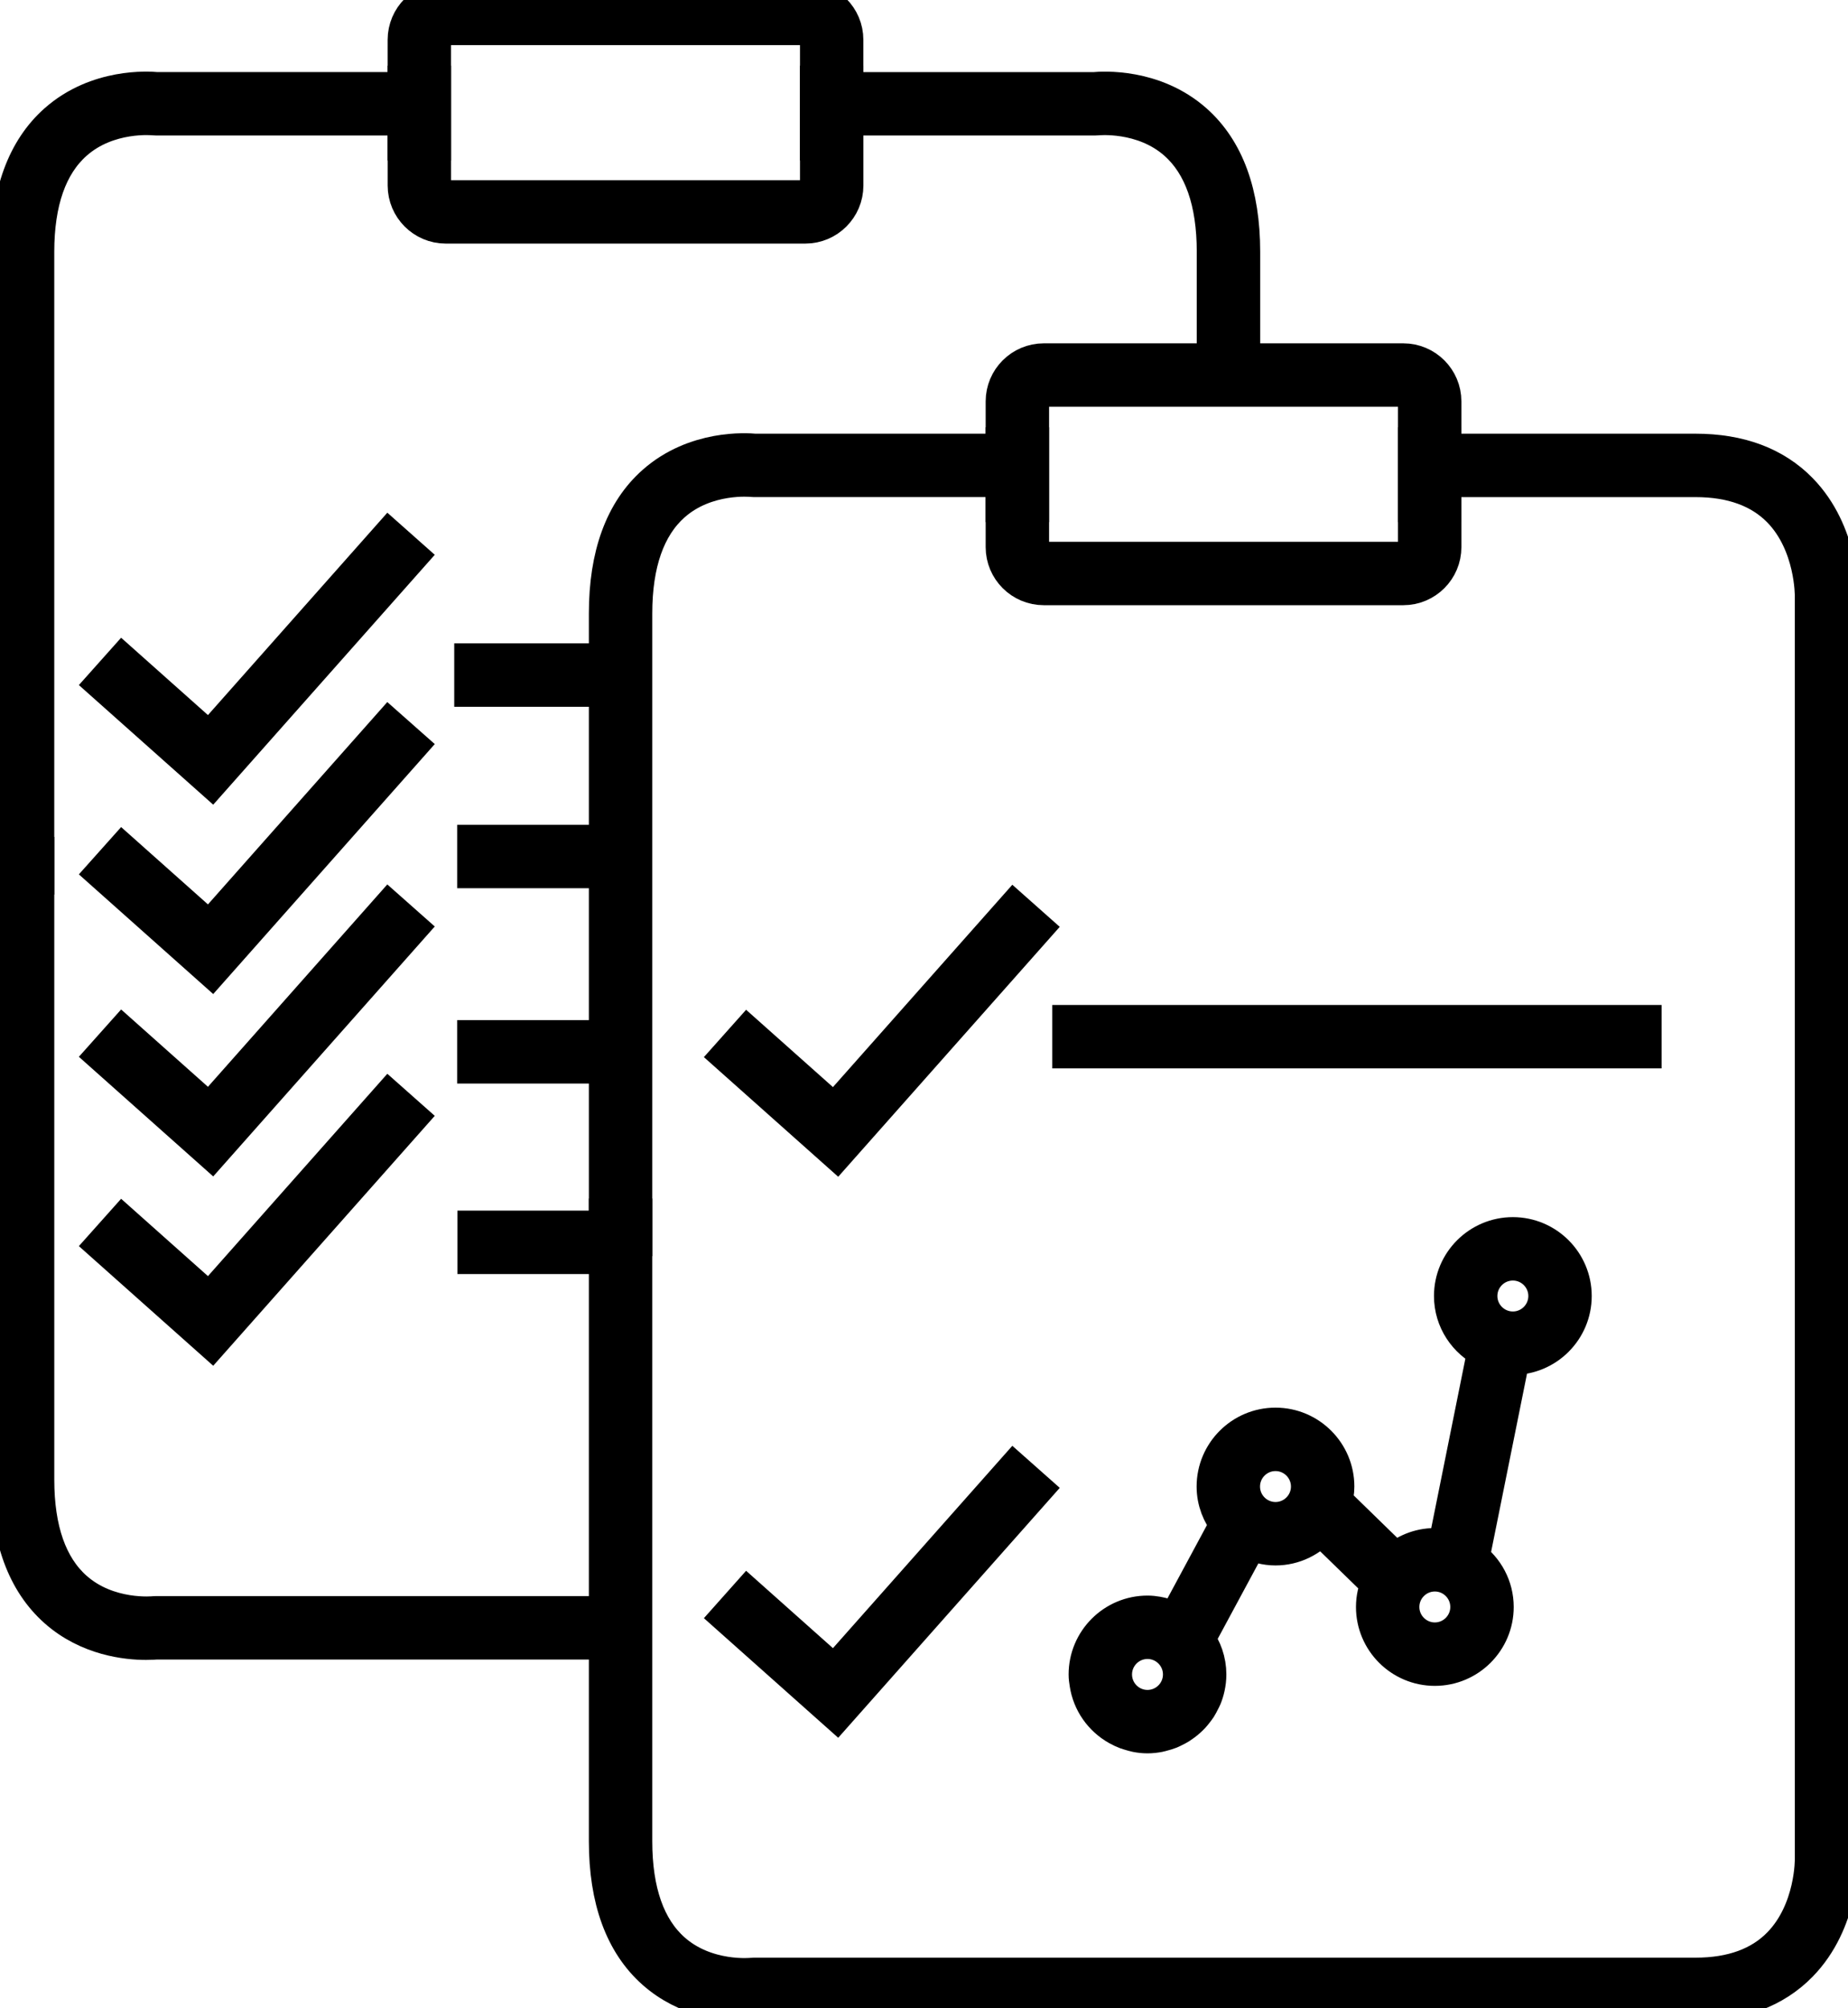
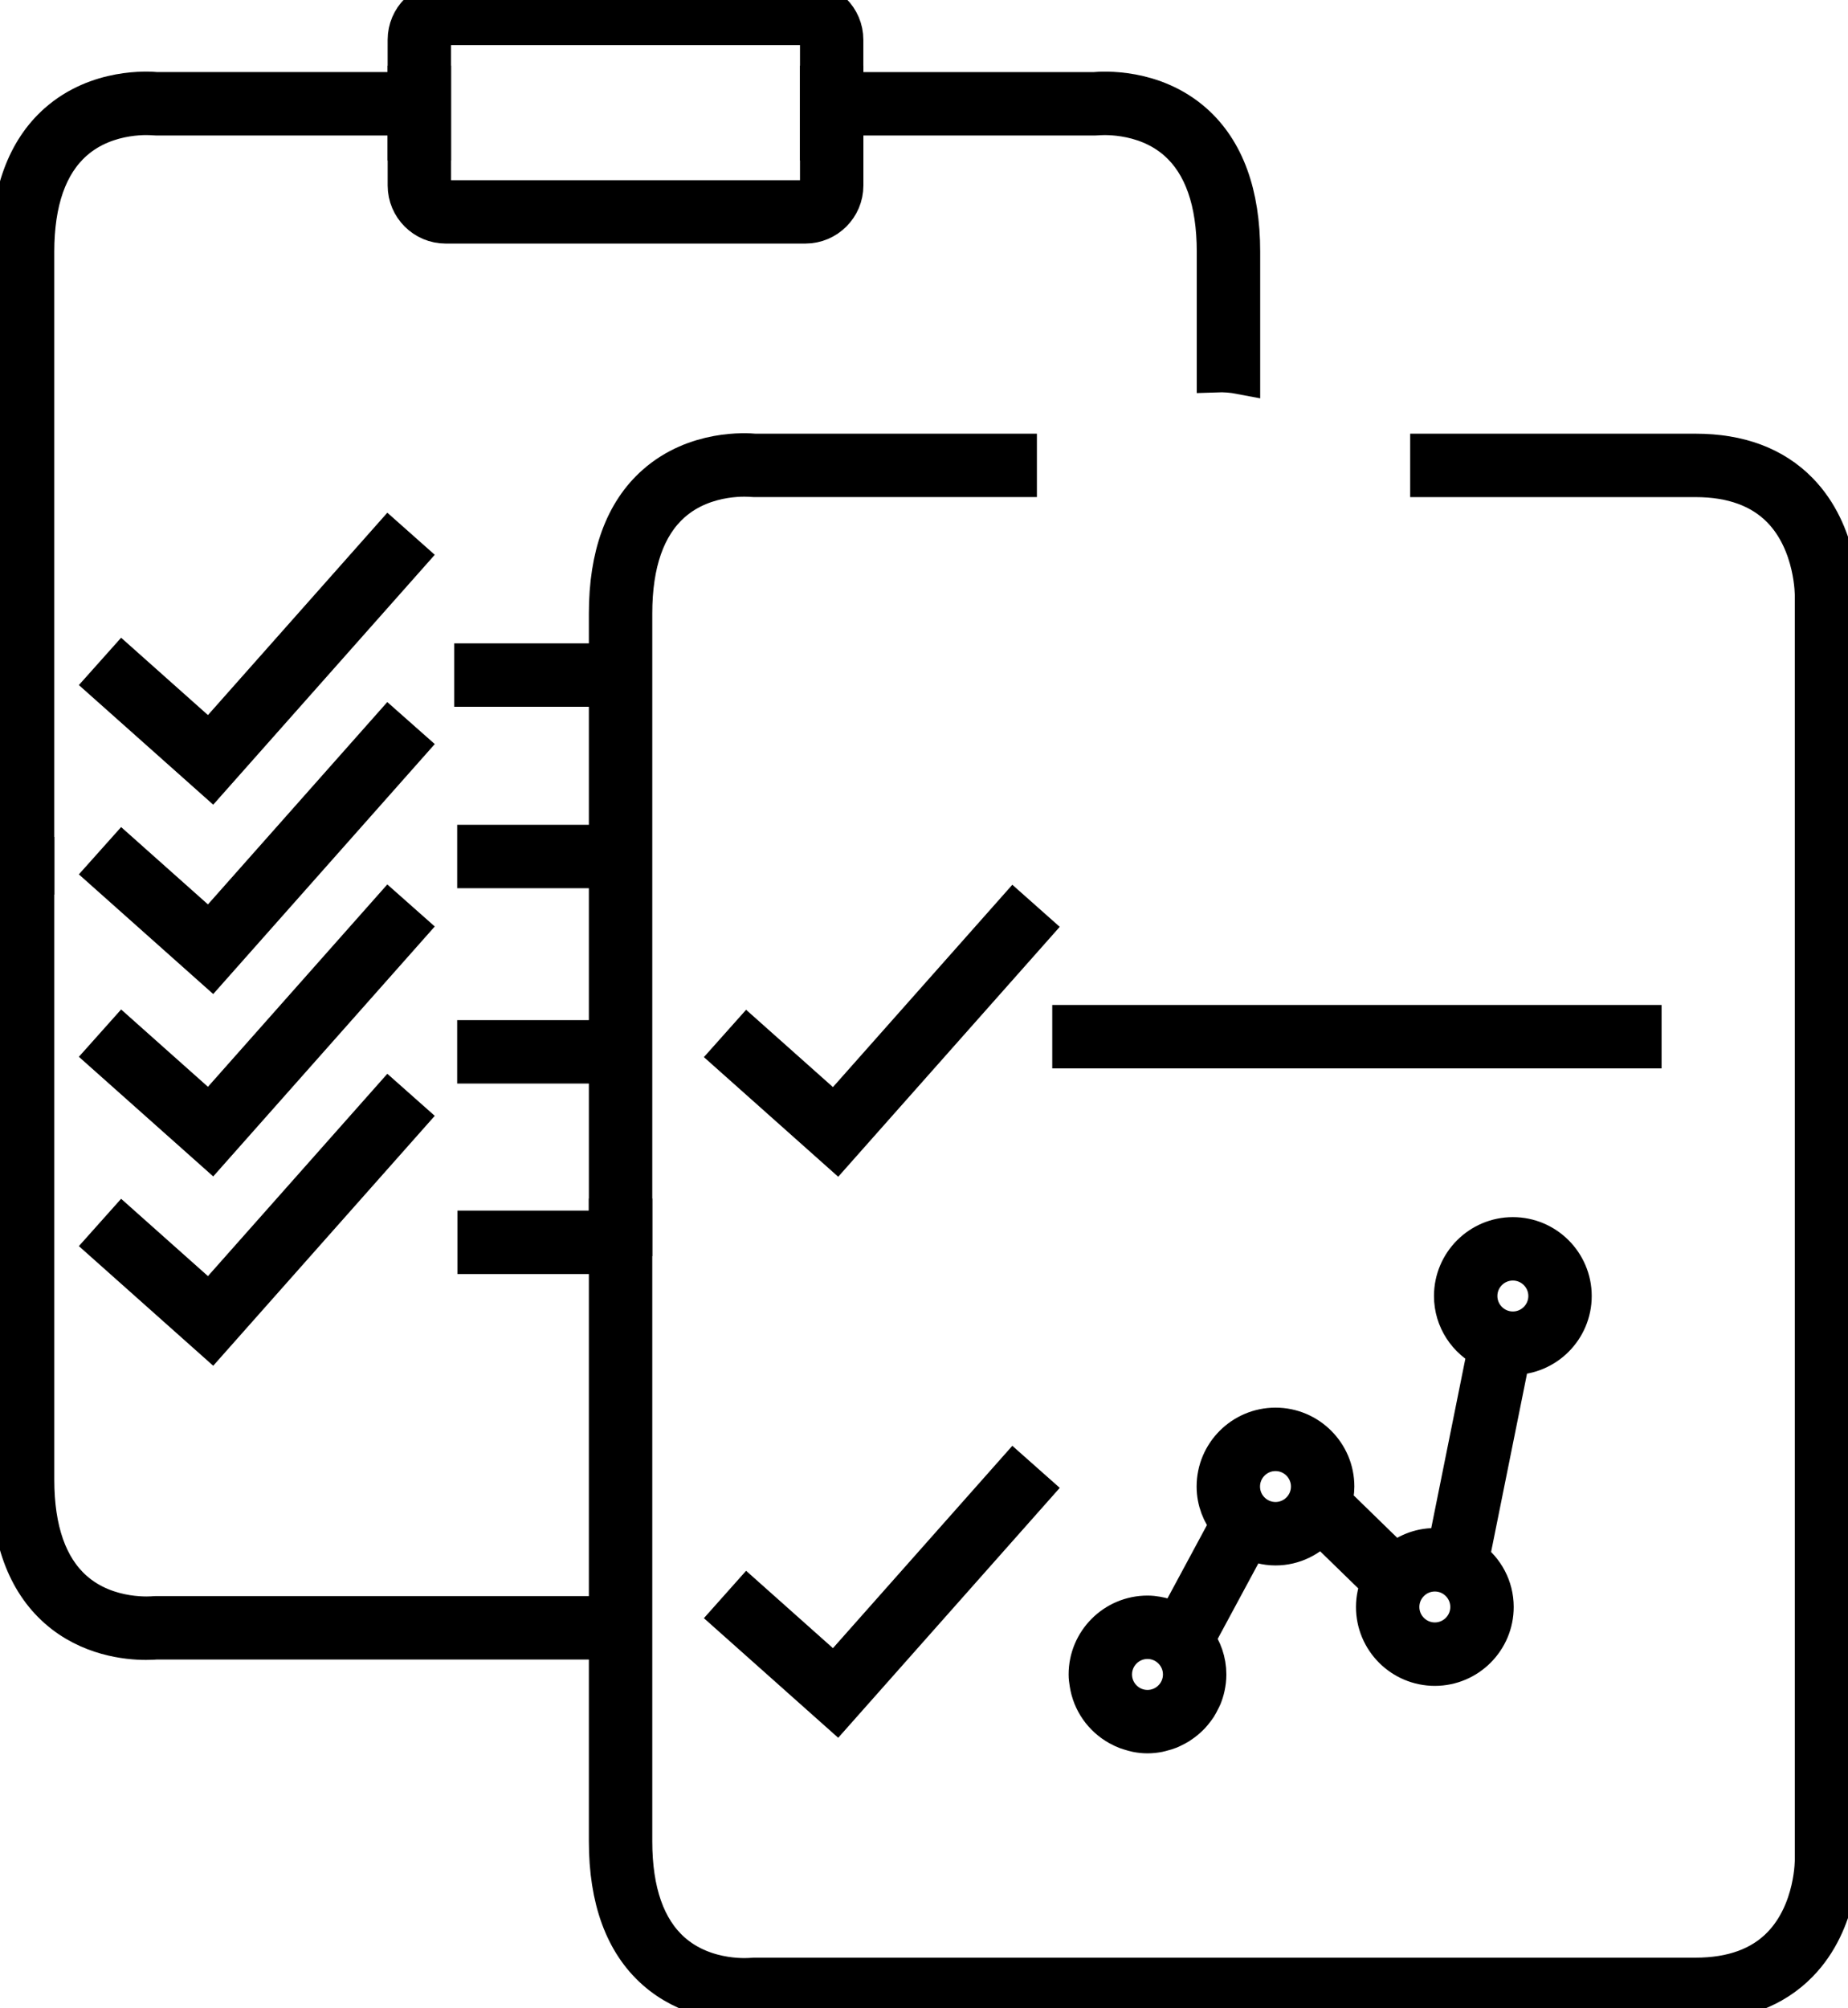
<svg xmlns="http://www.w3.org/2000/svg" xmlns:ns1="http://sodipodi.sourceforge.net/DTD/sodipodi-0.dtd" xmlns:ns2="http://www.inkscape.org/namespaces/inkscape" xmlns:xlink="http://www.w3.org/1999/xlink" xml:space="preserve" enable-background="new 0 0 99.359 107.961" viewBox="0 0 99.359 107.961" height="107.961px" width="99.359px" y="0px" x="0px" id="Warstwa_1" version="1.1" ns1:docname="A5_raporty_black.svg" ns2:version="0.92.4 (5da689c313, 2019-01-14)">
  <ns1:namedview pagecolor="#ffffff" bordercolor="#666666" borderopacity="1" objecttolerance="10" gridtolerance="10" guidetolerance="10" ns2:pageopacity="0" ns2:pageshadow="2" ns2:window-width="1920" ns2:window-height="1017" id="namedview31" showgrid="false" ns2:zoom="6.1828698" ns2:cx="36.863103" ns2:cy="47.424693" ns2:window-x="-8" ns2:window-y="-8" ns2:window-maximized="1" ns2:current-layer="Warstwa_1" />
  <defs id="defs57">
    <linearGradient ns2:collect="always" id="linearGradient858">
      <stop style="stop-color:#000000;stop-opacity:1;" offset="0" id="stop854" />
      <stop style="stop-color:#000000;stop-opacity:0;" offset="1" id="stop856" />
    </linearGradient>
    <linearGradient ns2:collect="always" id="linearGradient842">
      <stop style="stop-color:#000000;stop-opacity:1;" offset="0" id="stop838" />
      <stop style="stop-color:#000000;stop-opacity:0;" offset="1" id="stop840" />
    </linearGradient>
    <linearGradient ns2:collect="always" xlink:href="#linearGradient842" id="linearGradient844" x1="0.159" y1="53.844" x2="99.26" y2="53.844" gradientUnits="userSpaceOnUse" />
    <linearGradient ns2:collect="always" xlink:href="#linearGradient858" id="linearGradient860" x1="0.159" y1="53.844" x2="99.26" y2="53.844" gradientUnits="userSpaceOnUse" />
  </defs>
  <g id="g52" style="fill:#000000;fill-opacity:1;stroke:#000000;stroke-opacity:1;stroke-width:2.1;stroke-miterlimit:4;stroke-dasharray:none">
    <g id="g12" style="fill:#000000;fill-opacity:1;stroke:#000000;stroke-opacity:1;stroke-width:2.1;stroke-miterlimit:4;stroke-dasharray:none">
      <path id="path2" d="M34.02,66.479h-1.309V32.977    c0-3.111,0.853-5.443,2.535-6.932c2.165-1.917,4.924-1.72,5.322-1.682H54.7v1.309H40.533c-0.027,0-0.053-0.001-0.079-0.004    c-0.023-0.003-2.513-0.271-4.351,1.366c-1.381,1.23-2.083,3.23-2.083,5.942L34.02,66.479L34.02,66.479z" stroke-miterlimit="10" stroke-width="0.8" stroke="#5487DD" fill="#5487DD" style="fill:#000000;fill-opacity:1;stroke:#000000;stroke-opacity:1;stroke-width:2.1;stroke-miterlimit:4;stroke-dasharray:none" />
-       <path id="path4" d="M54.7,25.018" stroke-miterlimit="10" stroke-linejoin="round" stroke-width="2" stroke="#5487DD" fill="none" style="fill:#000000;fill-opacity:1;stroke:#000000;stroke-opacity:1;stroke-width:2.1;stroke-miterlimit:4;stroke-dasharray:none" />
      <path id="path6" d="M98.859,99.899V65.481h-0.001V32.077    c0.004-0.138,0.055-3.384-2.15-5.642c-1.342-1.375-3.208-2.071-5.546-2.071H76.869v1.309h14.292c1.969,0,3.515,0.563,4.602,1.67    c1.82,1.855,1.787,4.676,1.786,4.719v34.418h0.001v33.435c0,0.028,0.045,2.829-1.779,4.697c-1.086,1.113-2.636,1.676-4.608,1.676    H40.533c-0.025,0-0.053,0.002-0.078,0.005c-0.024,0.002-2.514,0.271-4.353-1.369c-1.381-1.231-2.082-3.23-2.082-5.942V65.48    h-1.309v33.502c0,3.11,0.853,5.443,2.534,6.932c1.694,1.501,3.754,1.707,4.759,1.707c0.279,0,0.476-0.016,0.563-0.022h50.594    c2.337,0,4.203-0.697,5.545-2.072C98.913,103.268,98.861,100.021,98.859,99.899z" stroke-miterlimit="10" stroke-width="0.8" stroke="#5487DD" fill="#5487DD" style="fill:#000000;fill-opacity:1;stroke:#000000;stroke-opacity:1;stroke-width:2.1;stroke-miterlimit:4;stroke-dasharray:none" />
-       <path id="path8" d="M75.451,31.483H56.118    c-1.143,0-2.073-0.929-2.073-2.072v-5.393h1.31v5.393c0,0.42,0.342,0.763,0.763,0.763h19.333c0.421,0,0.763-0.342,0.763-0.763    v-5.394h1.309v5.394C77.523,30.554,76.594,31.483,75.451,31.483z" stroke-miterlimit="10" stroke-width="0.8" stroke="#5487DD" fill="#5487DD" style="fill:#000000;fill-opacity:1;stroke:#000000;stroke-opacity:1;stroke-width:2.1;stroke-miterlimit:4;stroke-dasharray:none" />
-       <path id="path10" d="M77.523,27.019h-1.309v-5.44    c0-0.42-0.342-0.763-0.763-0.763H56.118c-0.421,0-0.763,0.343-0.763,0.763v5.44h-1.31v-5.44c0-1.143,0.93-2.072,2.073-2.072    h19.333c1.143,0,2.072,0.929,2.072,2.072V27.019L77.523,27.019z" stroke-miterlimit="10" stroke-width="0.8" stroke="#5487DD" fill="#5487DD" style="fill:#000000;fill-opacity:1;stroke:#000000;stroke-opacity:1;stroke-width:2.1;stroke-miterlimit:4;stroke-dasharray:none" />
    </g>
    <polygon id="polygon14" points="44.979,61.775 39.328,56.742    40.2,55.764 44.871,59.923 54.517,49.044 55.496,49.913  " stroke-miterlimit="10" stroke-width="0.8" stroke="#BED231" fill="#BED231" style="fill:#000000;fill-opacity:1;stroke:#000000;stroke-opacity:1;stroke-width:2.1;stroke-miterlimit:4;stroke-dasharray:none" />
    <polygon id="polygon16" points="44.979,91.934 39.328,86.902    40.2,85.923 44.871,90.084 54.517,79.204 55.496,80.072  " stroke-miterlimit="10" stroke-width="0.8" stroke="#BED231" fill="#BED231" style="fill:#000000;fill-opacity:1;stroke:#000000;stroke-opacity:1;stroke-width:2.1;stroke-miterlimit:4;stroke-dasharray:none" />
-     <path id="path18" d="M81.34,66.479   c-1.759,0-3.191,1.431-3.191,3.19c0,1.263,0.743,2.346,1.81,2.864l-2.161,10.729c-0.21-0.042-0.428-0.068-0.652-0.068   c-0.823,0-1.566,0.321-2.132,0.833l-3.37-3.283c0.073-0.267,0.124-0.543,0.124-0.833c0-1.759-1.432-3.191-3.19-3.191   c-1.76,0-3.191,1.432-3.191,3.191c0,0.766,0.282,1.459,0.732,2.009l-2.868,5.325c-0.077-0.044-0.159-0.08-0.239-0.118   c-0.111-0.052-0.224-0.097-0.341-0.137c-0.089-0.029-0.178-0.056-0.271-0.078c-0.065-0.015-0.129-0.031-0.195-0.041   c-0.167-0.029-0.335-0.048-0.509-0.048c-1.759,0-3.191,1.431-3.191,3.19c0,0.16,0.02,0.314,0.046,0.467   c0.148,0.995,0.75,1.833,1.595,2.306c0.014,0.008,0.028,0.014,0.041,0.022c0.131,0.071,0.266,0.137,0.408,0.189   c0.065,0.025,0.134,0.041,0.202,0.062c0.104,0.031,0.208,0.065,0.316,0.086c0.188,0.037,0.383,0.059,0.583,0.059   c0.207,0,0.408-0.023,0.604-0.062c0.066-0.012,0.127-0.034,0.192-0.051c0.127-0.033,0.253-0.067,0.374-0.116   c0.072-0.029,0.14-0.064,0.21-0.099c0.105-0.05,0.207-0.104,0.305-0.165c0.07-0.044,0.137-0.091,0.203-0.141   c0.09-0.066,0.174-0.135,0.254-0.209c0.063-0.056,0.124-0.114,0.182-0.176c0.073-0.078,0.14-0.164,0.206-0.25   c0.051-0.068,0.104-0.133,0.15-0.204c0.062-0.096,0.111-0.198,0.163-0.301c0.036-0.071,0.077-0.139,0.107-0.213   c0.07-0.171,0.126-0.35,0.166-0.535c0.047-0.216,0.074-0.439,0.074-0.668c0-0.706-0.237-1.351-0.626-1.88l2.898-5.379   c0.429,0.215,0.906,0.348,1.419,0.348c0.979,0,1.844-0.452,2.431-1.148l3.225,3.14c-0.176,0.395-0.278,0.831-0.278,1.292   c0,1.759,1.431,3.19,3.19,3.19c1.759,0,3.191-1.432,3.191-3.19c0-1.058-0.522-1.988-1.316-2.569L81.23,72.85   c0.038,0.001,0.072,0.011,0.11,0.011c1.759,0,3.19-1.431,3.19-3.191C84.531,67.911,83.099,66.479,81.34,66.479z M59.814,90.013   c0-1.037,0.844-1.882,1.882-1.882c1.037,0,1.881,0.845,1.881,1.882c0,1.038-0.845,1.882-1.881,1.882   C60.658,91.896,59.814,91.051,59.814,90.013z M68.578,81.793c-1.038,0-1.882-0.844-1.882-1.881c0-1.038,0.844-1.882,1.882-1.882   c1.036,0,1.881,0.844,1.881,1.882C70.459,80.949,69.614,81.793,68.578,81.793z M79.026,86.386c0,1.036-0.843,1.881-1.881,1.881   c-1.037,0-1.882-0.845-1.882-1.881c0-1.038,0.845-1.882,1.882-1.882C78.183,84.504,79.026,85.348,79.026,86.386z M81.34,71.551   c-1.038,0-1.882-0.845-1.882-1.882c0-1.038,0.844-1.881,1.882-1.881c1.037,0,1.882,0.844,1.882,1.881   C83.222,70.707,82.377,71.551,81.34,71.551z" stroke-miterlimit="10" stroke-width="0.8" stroke="#5487DD" fill="#5487DD" style="fill:#000000;fill-opacity:1;stroke:#000000;stroke-opacity:1;stroke-width:2.1;stroke-miterlimit:4;stroke-dasharray:none" />
+     <path id="path18" d="M81.34,66.479   c-1.759,0-3.191,1.431-3.191,3.19c0,1.263,0.743,2.346,1.81,2.864l-2.161,10.729c-0.21-0.042-0.428-0.068-0.652-0.068   c-0.823,0-1.566,0.321-2.132,0.833l-3.37-3.283c0.073-0.267,0.124-0.543,0.124-0.833c0-1.759-1.432-3.191-3.19-3.191   c-1.76,0-3.191,1.432-3.191,3.191c0,0.766,0.282,1.459,0.732,2.009l-2.868,5.325c-0.077-0.044-0.159-0.08-0.239-0.118   c-0.111-0.052-0.224-0.097-0.341-0.137c-0.089-0.029-0.178-0.056-0.271-0.078c-0.065-0.015-0.129-0.031-0.195-0.041   c-0.167-0.029-0.335-0.048-0.509-0.048c-1.759,0-3.191,1.431-3.191,3.19c0,0.16,0.02,0.314,0.046,0.467   c0.148,0.995,0.75,1.833,1.595,2.306c0.014,0.008,0.028,0.014,0.041,0.022c0.131,0.071,0.266,0.137,0.408,0.189   c0.065,0.025,0.134,0.041,0.202,0.062c0.104,0.031,0.208,0.065,0.316,0.086c0.188,0.037,0.383,0.059,0.583,0.059   c0.207,0,0.408-0.023,0.604-0.062c0.066-0.012,0.127-0.034,0.192-0.051c0.127-0.033,0.253-0.067,0.374-0.116   c0.072-0.029,0.14-0.064,0.21-0.099c0.105-0.05,0.207-0.104,0.305-0.165c0.07-0.044,0.137-0.091,0.203-0.141   c0.09-0.066,0.174-0.135,0.254-0.209c0.063-0.056,0.124-0.114,0.182-0.176c0.073-0.078,0.14-0.164,0.206-0.25   c0.051-0.068,0.104-0.133,0.15-0.204c0.062-0.096,0.111-0.198,0.163-0.301c0.036-0.071,0.077-0.139,0.107-0.213   c0.07-0.171,0.126-0.35,0.166-0.535c0.047-0.216,0.074-0.439,0.074-0.668c0-0.706-0.237-1.351-0.626-1.88l2.898-5.379   c0.429,0.215,0.906,0.348,1.419,0.348c0.979,0,1.844-0.452,2.431-1.148l3.225,3.14c-0.176,0.395-0.278,0.831-0.278,1.292   c0,1.759,1.431,3.19,3.19,3.19c1.759,0,3.191-1.432,3.191-3.19c0-1.058-0.522-1.988-1.316-2.569L81.23,72.85   c0.038,0.001,0.072,0.011,0.11,0.011c1.759,0,3.19-1.431,3.19-3.191C84.531,67.911,83.099,66.479,81.34,66.479z M59.814,90.013   c0-1.037,0.844-1.882,1.882-1.882c1.037,0,1.881,0.845,1.881,1.882c0,1.038-0.845,1.882-1.881,1.882   C60.658,91.896,59.814,91.051,59.814,90.013z M68.578,81.793c-1.038,0-1.882-0.844-1.882-1.881c0-1.038,0.844-1.882,1.882-1.882   c1.036,0,1.881,0.844,1.881,1.882C70.459,80.949,69.614,81.793,68.578,81.793z M79.026,86.386c0,1.036-0.843,1.881-1.881,1.881   c-1.037,0-1.882-0.845-1.882-1.881c0-1.038,0.845-1.882,1.882-1.882C78.183,84.504,79.026,85.348,79.026,86.386z M81.34,71.551   c-1.038,0-1.882-0.845-1.882-1.882c0-1.038,0.844-1.881,1.882-1.881c1.037,0,1.882,0.844,1.882,1.881   C83.222,70.707,82.377,71.551,81.34,71.551" stroke-miterlimit="10" stroke-width="0.8" stroke="#5487DD" fill="#5487DD" style="fill:#000000;fill-opacity:1;stroke:#000000;stroke-opacity:1;stroke-width:2.1;stroke-miterlimit:4;stroke-dasharray:none" />
    <rect id="rect20" height="1.309" width="30.661" stroke-miterlimit="10" stroke-width="0.8" stroke="#5487DD" fill="#5487DD" y="55.074" x="57.625" style="fill:#000000;fill-opacity:1;stroke:#000000;stroke-opacity:1;stroke-width:2.1;stroke-miterlimit:4;stroke-dasharray:none" />
    <g id="g42" style="fill:#000000;fill-opacity:1;stroke:#000000;stroke-opacity:1;stroke-width:2.1;stroke-miterlimit:4;stroke-dasharray:none">
      <path id="path22" d="M1.868,47.04H0.559V13.538    c0-3.111,0.853-5.443,2.535-6.932c2.166-1.917,4.924-1.72,5.322-1.682h14.132v1.309H8.38c-0.026,0-0.052-0.001-0.079-0.004    c-0.022-0.002-2.513-0.271-4.35,1.367c-1.382,1.231-2.083,3.23-2.083,5.942V47.04H1.868z" stroke-miterlimit="10" stroke-width="0.8" stroke="#5487DD" fill="#5487DD" style="fill:#000000;fill-opacity:1;stroke:#000000;stroke-opacity:1;stroke-width:2.1;stroke-miterlimit:4;stroke-dasharray:none" />
      <path id="path24" d="M22.547,5.579" stroke-miterlimit="10" stroke-linejoin="round" stroke-width="2" stroke="#5487DD" fill="none" style="fill:#000000;fill-opacity:1;stroke:#000000;stroke-opacity:1;stroke-width:2.1;stroke-miterlimit:4;stroke-dasharray:none" />
      <path id="path26" d="M33.625,87.25c0-0.138,0.03-0.266,0.041-0.4    H8.381c-0.024,0-0.052,0.002-0.077,0.004c-0.024,0.002-2.514,0.271-4.353-1.368c-1.382-1.231-2.082-3.231-2.082-5.941V46.041H0.56    v33.504c0,3.11,0.853,5.441,2.534,6.931c1.694,1.5,3.754,1.706,4.759,1.706c0.279,0,0.477-0.015,0.562-0.022h25.301    C33.659,87.861,33.625,87.558,33.625,87.25z" stroke-miterlimit="10" stroke-width="0.8" stroke="#5487DD" fill="#5487DD" style="fill:#000000;fill-opacity:1;stroke:#000000;stroke-opacity:1;stroke-width:2.1;stroke-miterlimit:4;stroke-dasharray:none" />
      <path id="path28" d="M33.788,45.387h-8.157v1.31h8.146    C33.781,46.26,33.786,45.823,33.788,45.387z" stroke-miterlimit="10" stroke-width="0.8" stroke="#5487DD" fill="#5487DD" style="fill:#000000;fill-opacity:1;stroke:#000000;stroke-opacity:1;stroke-width:2.1;stroke-miterlimit:4;stroke-dasharray:none" />
      <path id="path30" d="M33.469,55.888H25.63v1.31h7.736    C33.401,56.761,33.436,56.324,33.469,55.888z" stroke-miterlimit="10" stroke-width="0.8" stroke="#5487DD" fill="#5487DD" style="fill:#000000;fill-opacity:1;stroke:#000000;stroke-opacity:1;stroke-width:2.1;stroke-miterlimit:4;stroke-dasharray:none" />
      <path id="path32" d="M33.646,66.129h-8.003v1.31h8.138    C33.724,67.001,33.679,66.565,33.646,66.129z" stroke-miterlimit="10" stroke-width="0.8" stroke="#5487DD" fill="#5487DD" style="fill:#000000;fill-opacity:1;stroke:#000000;stroke-opacity:1;stroke-width:2.1;stroke-miterlimit:4;stroke-dasharray:none" />
      <path id="path34" d="M33.538,35.635h-8.066v1.309h8.145    C33.594,36.507,33.565,36.071,33.538,35.635z" stroke-miterlimit="10" stroke-width="0.8" stroke="#5487DD" fill="#5487DD" style="fill:#000000;fill-opacity:1;stroke:#000000;stroke-opacity:1;stroke-width:2.1;stroke-miterlimit:4;stroke-dasharray:none" />
      <path id="path36" d="M43.298,12.044H23.965    c-1.143,0-2.072-0.93-2.072-2.072V4.58h1.309v5.392c0,0.42,0.342,0.764,0.764,0.764h19.333c0.421,0,0.763-0.343,0.763-0.764V4.578    h1.309v5.394C45.371,11.114,44.441,12.044,43.298,12.044z" stroke-miterlimit="10" stroke-width="0.8" stroke="#5487DD" fill="#5487DD" style="fill:#000000;fill-opacity:1;stroke:#000000;stroke-opacity:1;stroke-width:2.1;stroke-miterlimit:4;stroke-dasharray:none" />
      <path id="path38" d="M45.371,7.58h-1.309V2.14    c0-0.421-0.342-0.763-0.763-0.763H23.965c-0.421,0-0.764,0.342-0.764,0.763v5.44h-1.309V2.14c0-1.143,0.929-2.072,2.072-2.072    h19.333c1.143,0,2.072,0.93,2.072,2.072V7.58L45.371,7.58z" stroke-miterlimit="10" stroke-width="0.8" stroke="#5487DD" fill="#5487DD" style="fill:#000000;fill-opacity:1;stroke:#000000;stroke-opacity:1;stroke-width:2.1;stroke-miterlimit:4;stroke-dasharray:none" />
      <path id="path40" d="M65.395,13.538v6.503    c0.437-0.016,0.877,0.019,1.31,0.102v-6.604c0-3.111-0.853-5.443-2.535-6.932c-2.166-1.917-4.924-1.72-5.322-1.682H44.716v1.309    h14.167c0.026,0,0.052-0.001,0.079-0.004c0.022-0.002,2.513-0.271,4.35,1.367C64.694,8.827,65.395,10.826,65.395,13.538z" stroke-miterlimit="10" stroke-width="0.8" stroke="#5487DD" fill="#5487DD" style="fill:#000000;fill-opacity:1;stroke:#000000;stroke-opacity:1;stroke-width:2.1;stroke-miterlimit:4;stroke-dasharray:none" />
    </g>
    <polygon id="polygon44" points="11.376,41.774 5.724,36.742    6.597,35.764 11.268,39.924 20.914,29.044 21.893,29.913  " stroke-miterlimit="10" stroke-width="0.8" stroke="#BED231" fill="#BED231" style="fill:#000000;fill-opacity:1;stroke:#000000;stroke-opacity:1;stroke-width:2.1;stroke-miterlimit:4;stroke-dasharray:none" />
    <polygon id="polygon46" points="11.376,51.953 5.724,46.919    6.597,45.942 11.268,50.102 20.913,39.222 21.893,40.089  " stroke-miterlimit="10" stroke-width="0.8" stroke="#BED231" fill="#BED231" style="fill:#000000;fill-opacity:1;stroke:#000000;stroke-opacity:1;stroke-width:2.1;stroke-miterlimit:4;stroke-dasharray:none" />
    <polygon id="polygon48" points="11.376,61.757 5.724,56.725    6.597,55.747 11.268,59.907 20.913,49.026 21.893,49.894  " stroke-miterlimit="10" stroke-width="0.8" stroke="#BED231" fill="#BED231" style="fill:#000000;fill-opacity:1;stroke:#000000;stroke-opacity:1;stroke-width:2.1;stroke-miterlimit:4;stroke-dasharray:none" />
    <polygon id="polygon50" points="11.376,71.935 5.724,66.902    6.597,65.924 11.268,70.084 20.914,59.205 21.893,60.073  " stroke-miterlimit="10" stroke-width="0.8" stroke="#BED231" fill="#BED231" style="fill:#000000;fill-opacity:1;stroke:#000000;stroke-opacity:1;stroke-width:2.1;stroke-miterlimit:4;stroke-dasharray:none" />
  </g>
</svg>